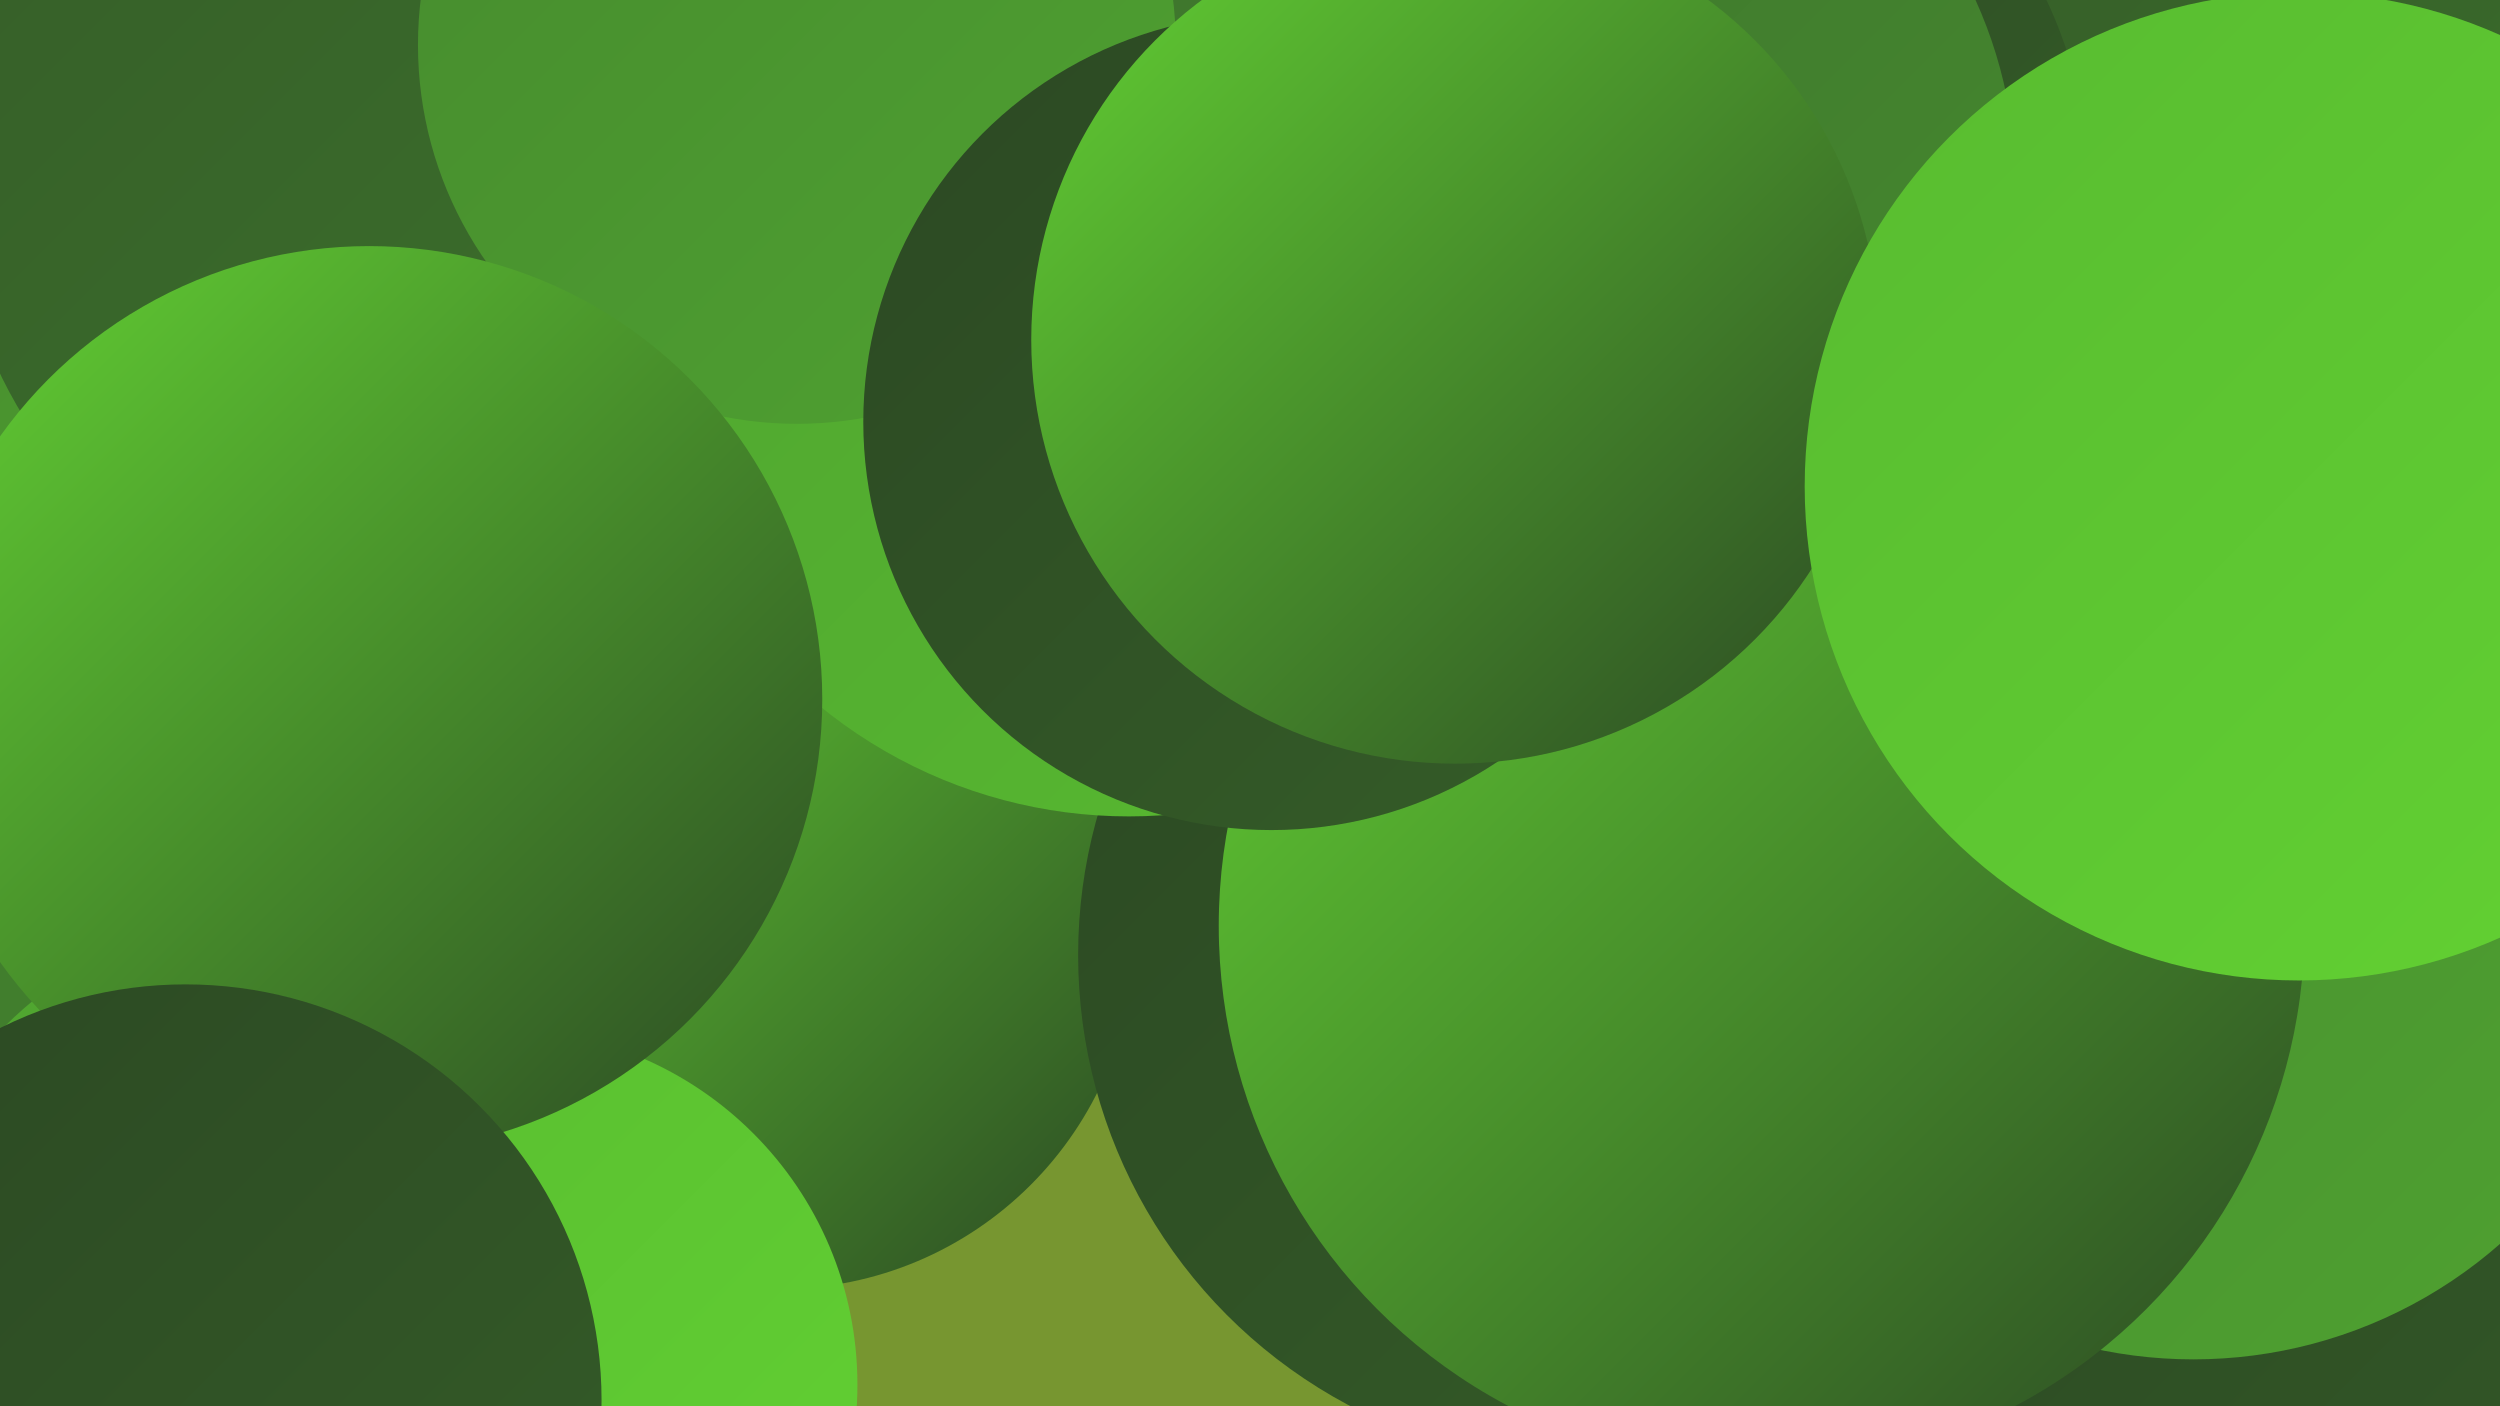
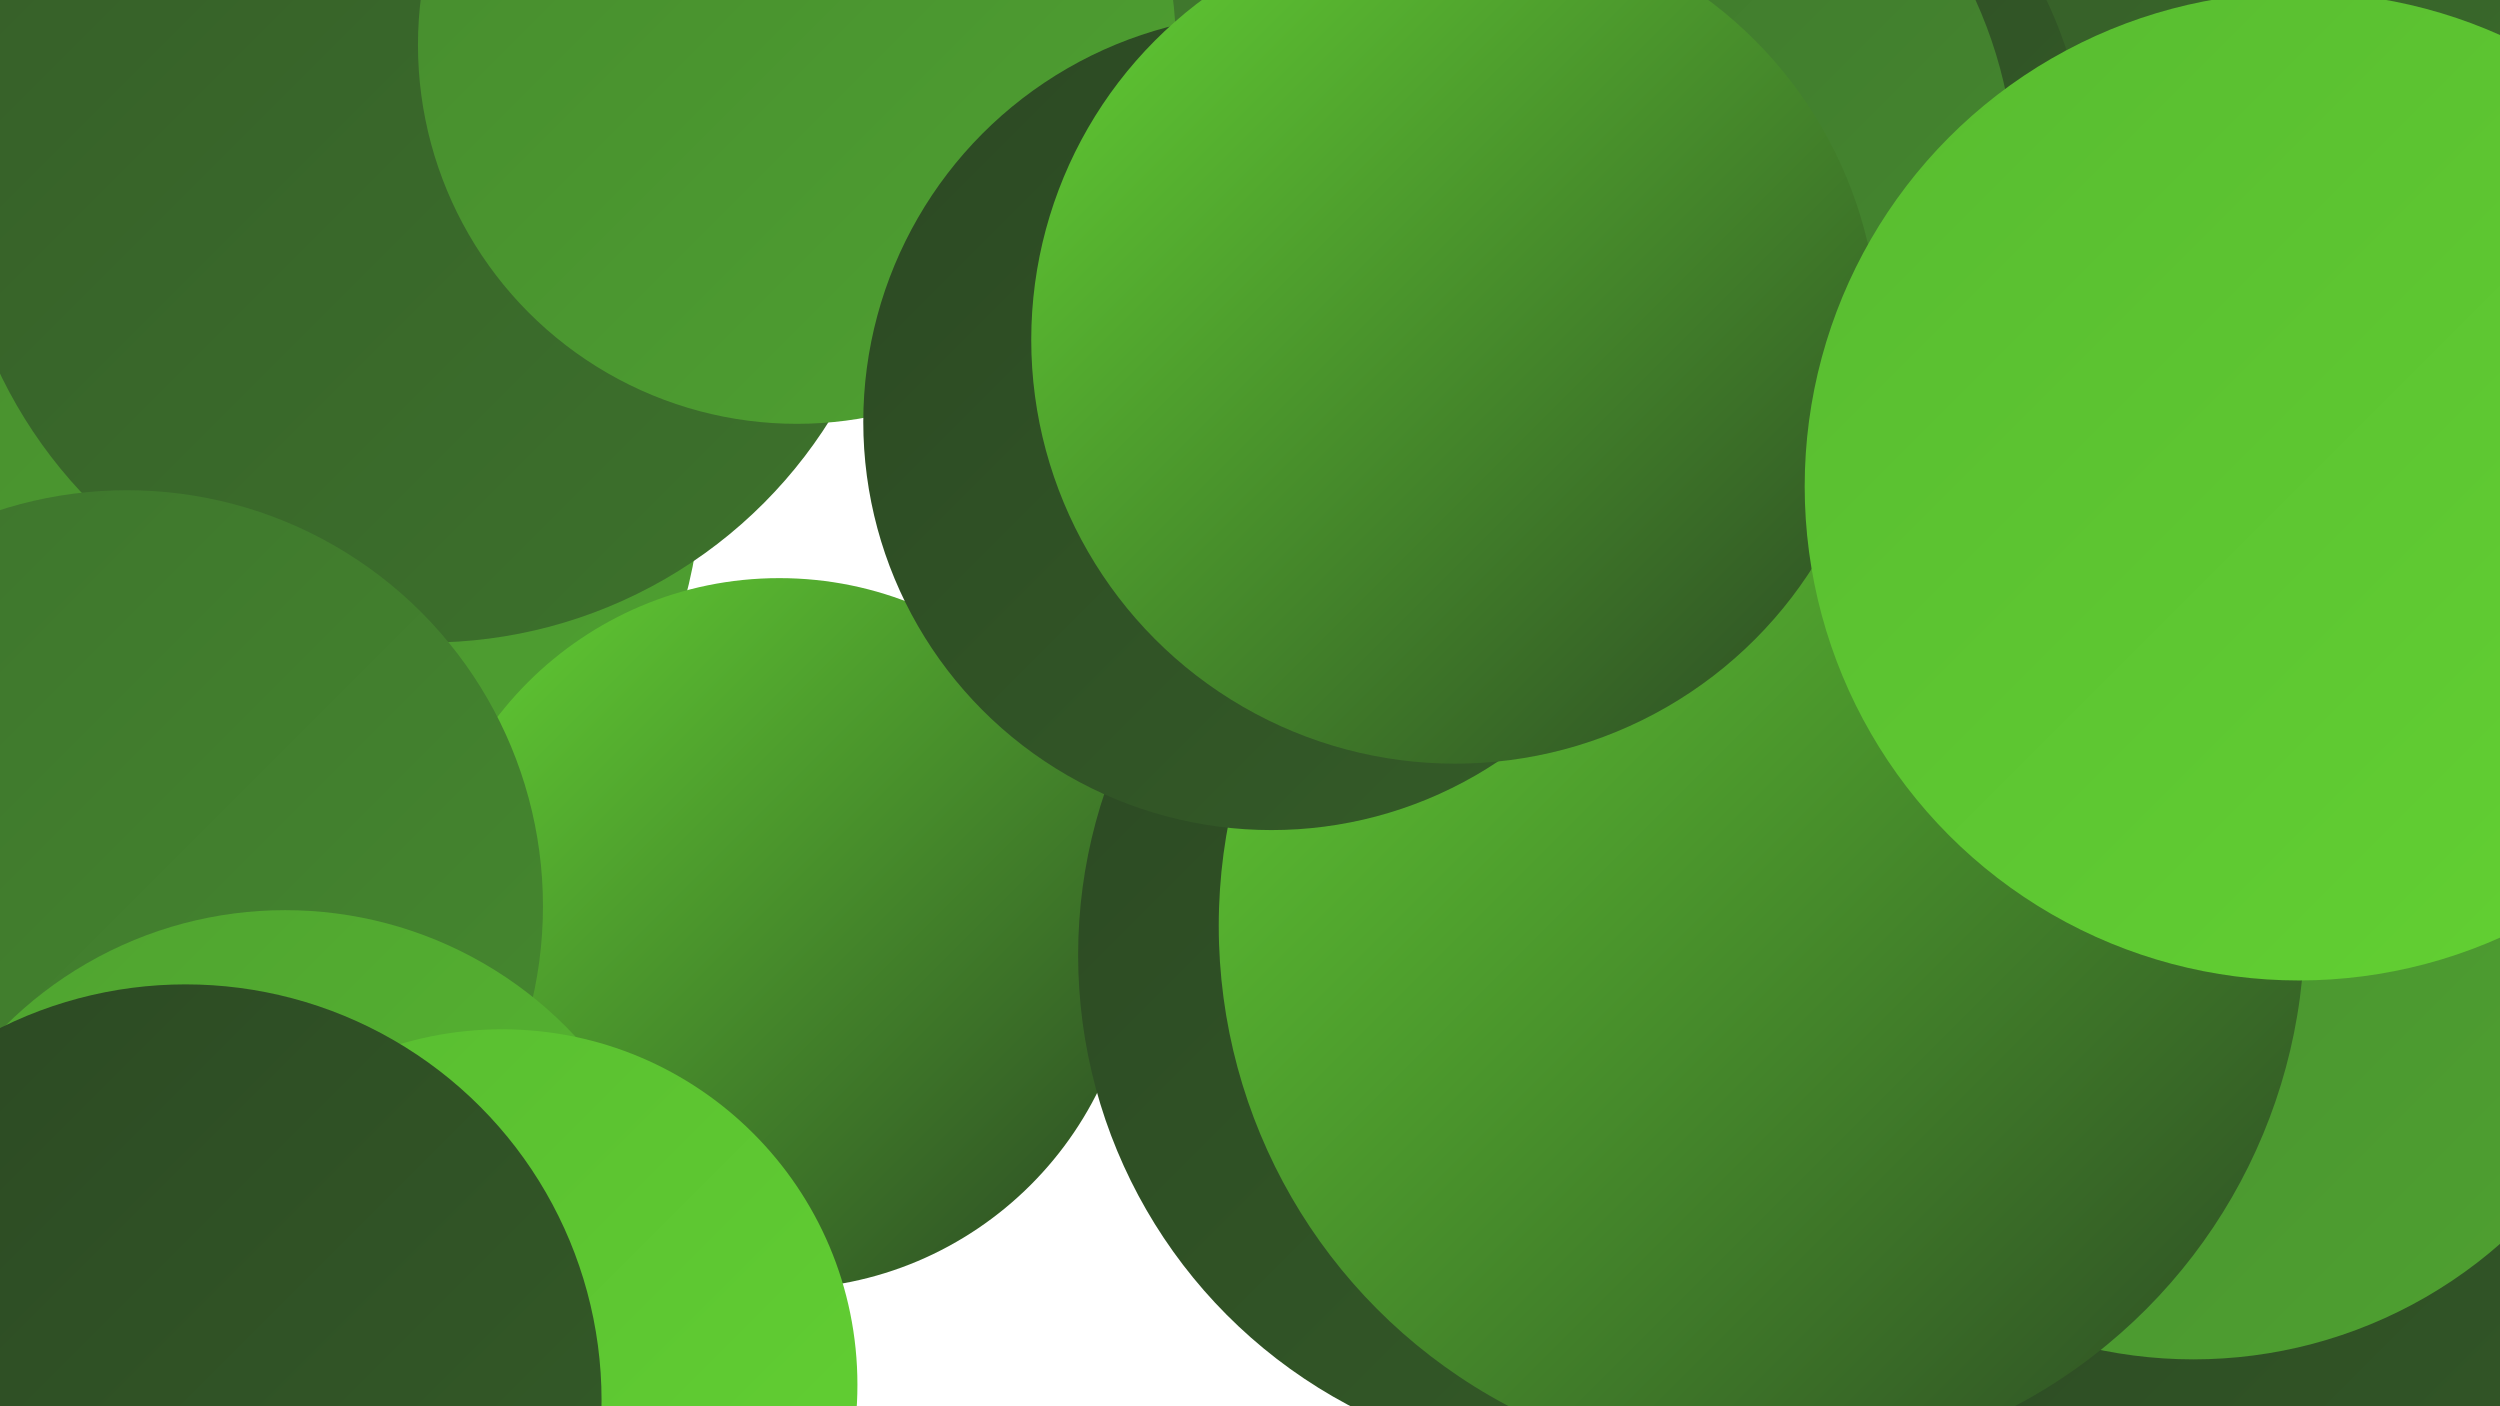
<svg xmlns="http://www.w3.org/2000/svg" width="1280" height="720">
  <defs>
    <linearGradient id="grad0" x1="0%" y1="0%" x2="100%" y2="100%">
      <stop offset="0%" style="stop-color:#2b4823;stop-opacity:1" />
      <stop offset="100%" style="stop-color:#355d28;stop-opacity:1" />
    </linearGradient>
    <linearGradient id="grad1" x1="0%" y1="0%" x2="100%" y2="100%">
      <stop offset="0%" style="stop-color:#355d28;stop-opacity:1" />
      <stop offset="100%" style="stop-color:#3d732c;stop-opacity:1" />
    </linearGradient>
    <linearGradient id="grad2" x1="0%" y1="0%" x2="100%" y2="100%">
      <stop offset="0%" style="stop-color:#3d732c;stop-opacity:1" />
      <stop offset="100%" style="stop-color:#468a2f;stop-opacity:1" />
    </linearGradient>
    <linearGradient id="grad3" x1="0%" y1="0%" x2="100%" y2="100%">
      <stop offset="0%" style="stop-color:#468a2f;stop-opacity:1" />
      <stop offset="100%" style="stop-color:#4fa230;stop-opacity:1" />
    </linearGradient>
    <linearGradient id="grad4" x1="0%" y1="0%" x2="100%" y2="100%">
      <stop offset="0%" style="stop-color:#4fa230;stop-opacity:1" />
      <stop offset="100%" style="stop-color:#58bb30;stop-opacity:1" />
    </linearGradient>
    <linearGradient id="grad5" x1="0%" y1="0%" x2="100%" y2="100%">
      <stop offset="0%" style="stop-color:#58bb30;stop-opacity:1" />
      <stop offset="100%" style="stop-color:#63d233;stop-opacity:1" />
    </linearGradient>
    <linearGradient id="grad6" x1="0%" y1="0%" x2="100%" y2="100%">
      <stop offset="0%" style="stop-color:#63d233;stop-opacity:1" />
      <stop offset="100%" style="stop-color:#2b4823;stop-opacity:1" />
    </linearGradient>
  </defs>
-   <rect width="1280" height="720" fill="#779630" />
  <circle cx="85" cy="236" r="275" fill="url(#grad3)" />
  <circle cx="1240" cy="669" r="249" fill="url(#grad0)" />
  <circle cx="219" cy="86" r="243" fill="url(#grad1)" />
  <circle cx="1149" cy="207" r="260" fill="url(#grad1)" />
  <circle cx="399" cy="478" r="182" fill="url(#grad6)" />
  <circle cx="1123" cy="458" r="238" fill="url(#grad3)" />
  <circle cx="813" cy="489" r="261" fill="url(#grad0)" />
-   <circle cx="578" cy="168" r="250" fill="url(#grad4)" />
  <circle cx="65" cy="464" r="213" fill="url(#grad2)" />
  <circle cx="850" cy="94" r="219" fill="url(#grad0)" />
  <circle cx="802" cy="95" r="230" fill="url(#grad2)" />
  <circle cx="408" cy="23" r="194" fill="url(#grad3)" />
  <circle cx="902" cy="474" r="278" fill="url(#grad6)" />
  <circle cx="146" cy="669" r="203" fill="url(#grad4)" />
  <circle cx="257" cy="709" r="182" fill="url(#grad5)" />
  <circle cx="651" cy="216" r="209" fill="url(#grad0)" />
  <circle cx="745" cy="174" r="217" fill="url(#grad6)" />
  <circle cx="1177" cy="249" r="253" fill="url(#grad5)" />
-   <circle cx="189" cy="358" r="232" fill="url(#grad6)" />
  <circle cx="95" cy="717" r="213" fill="url(#grad0)" />
</svg>